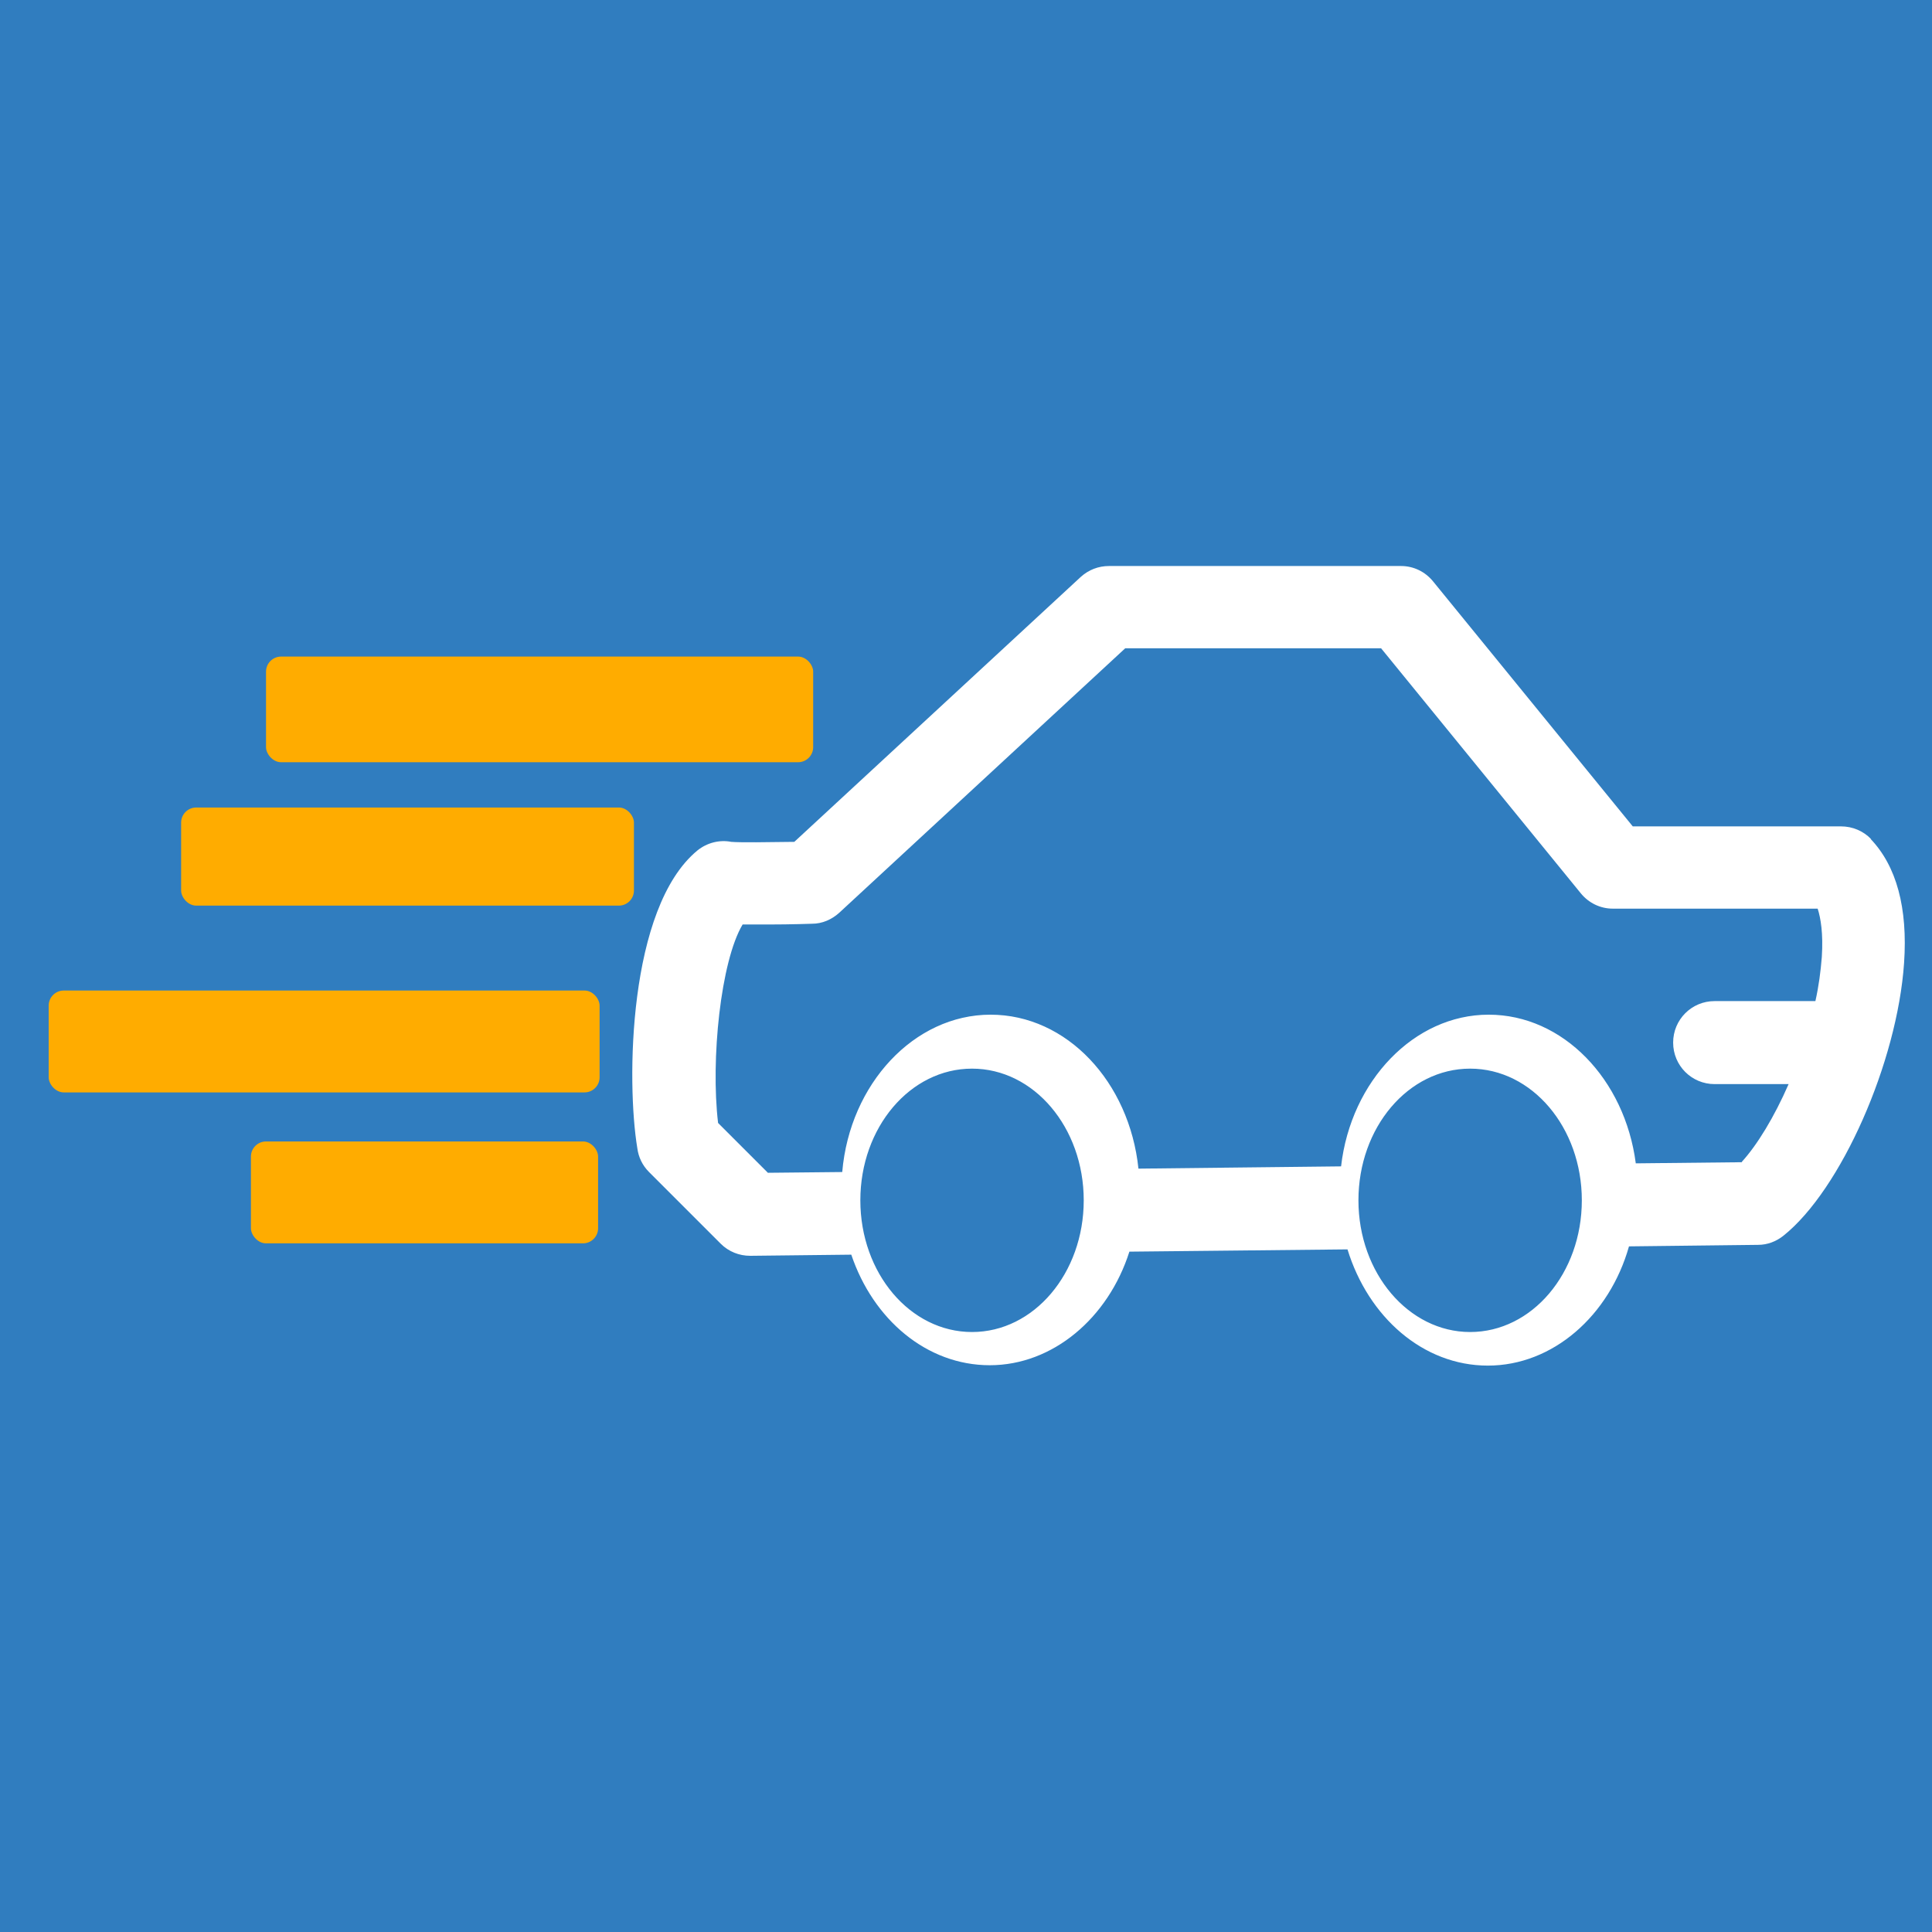
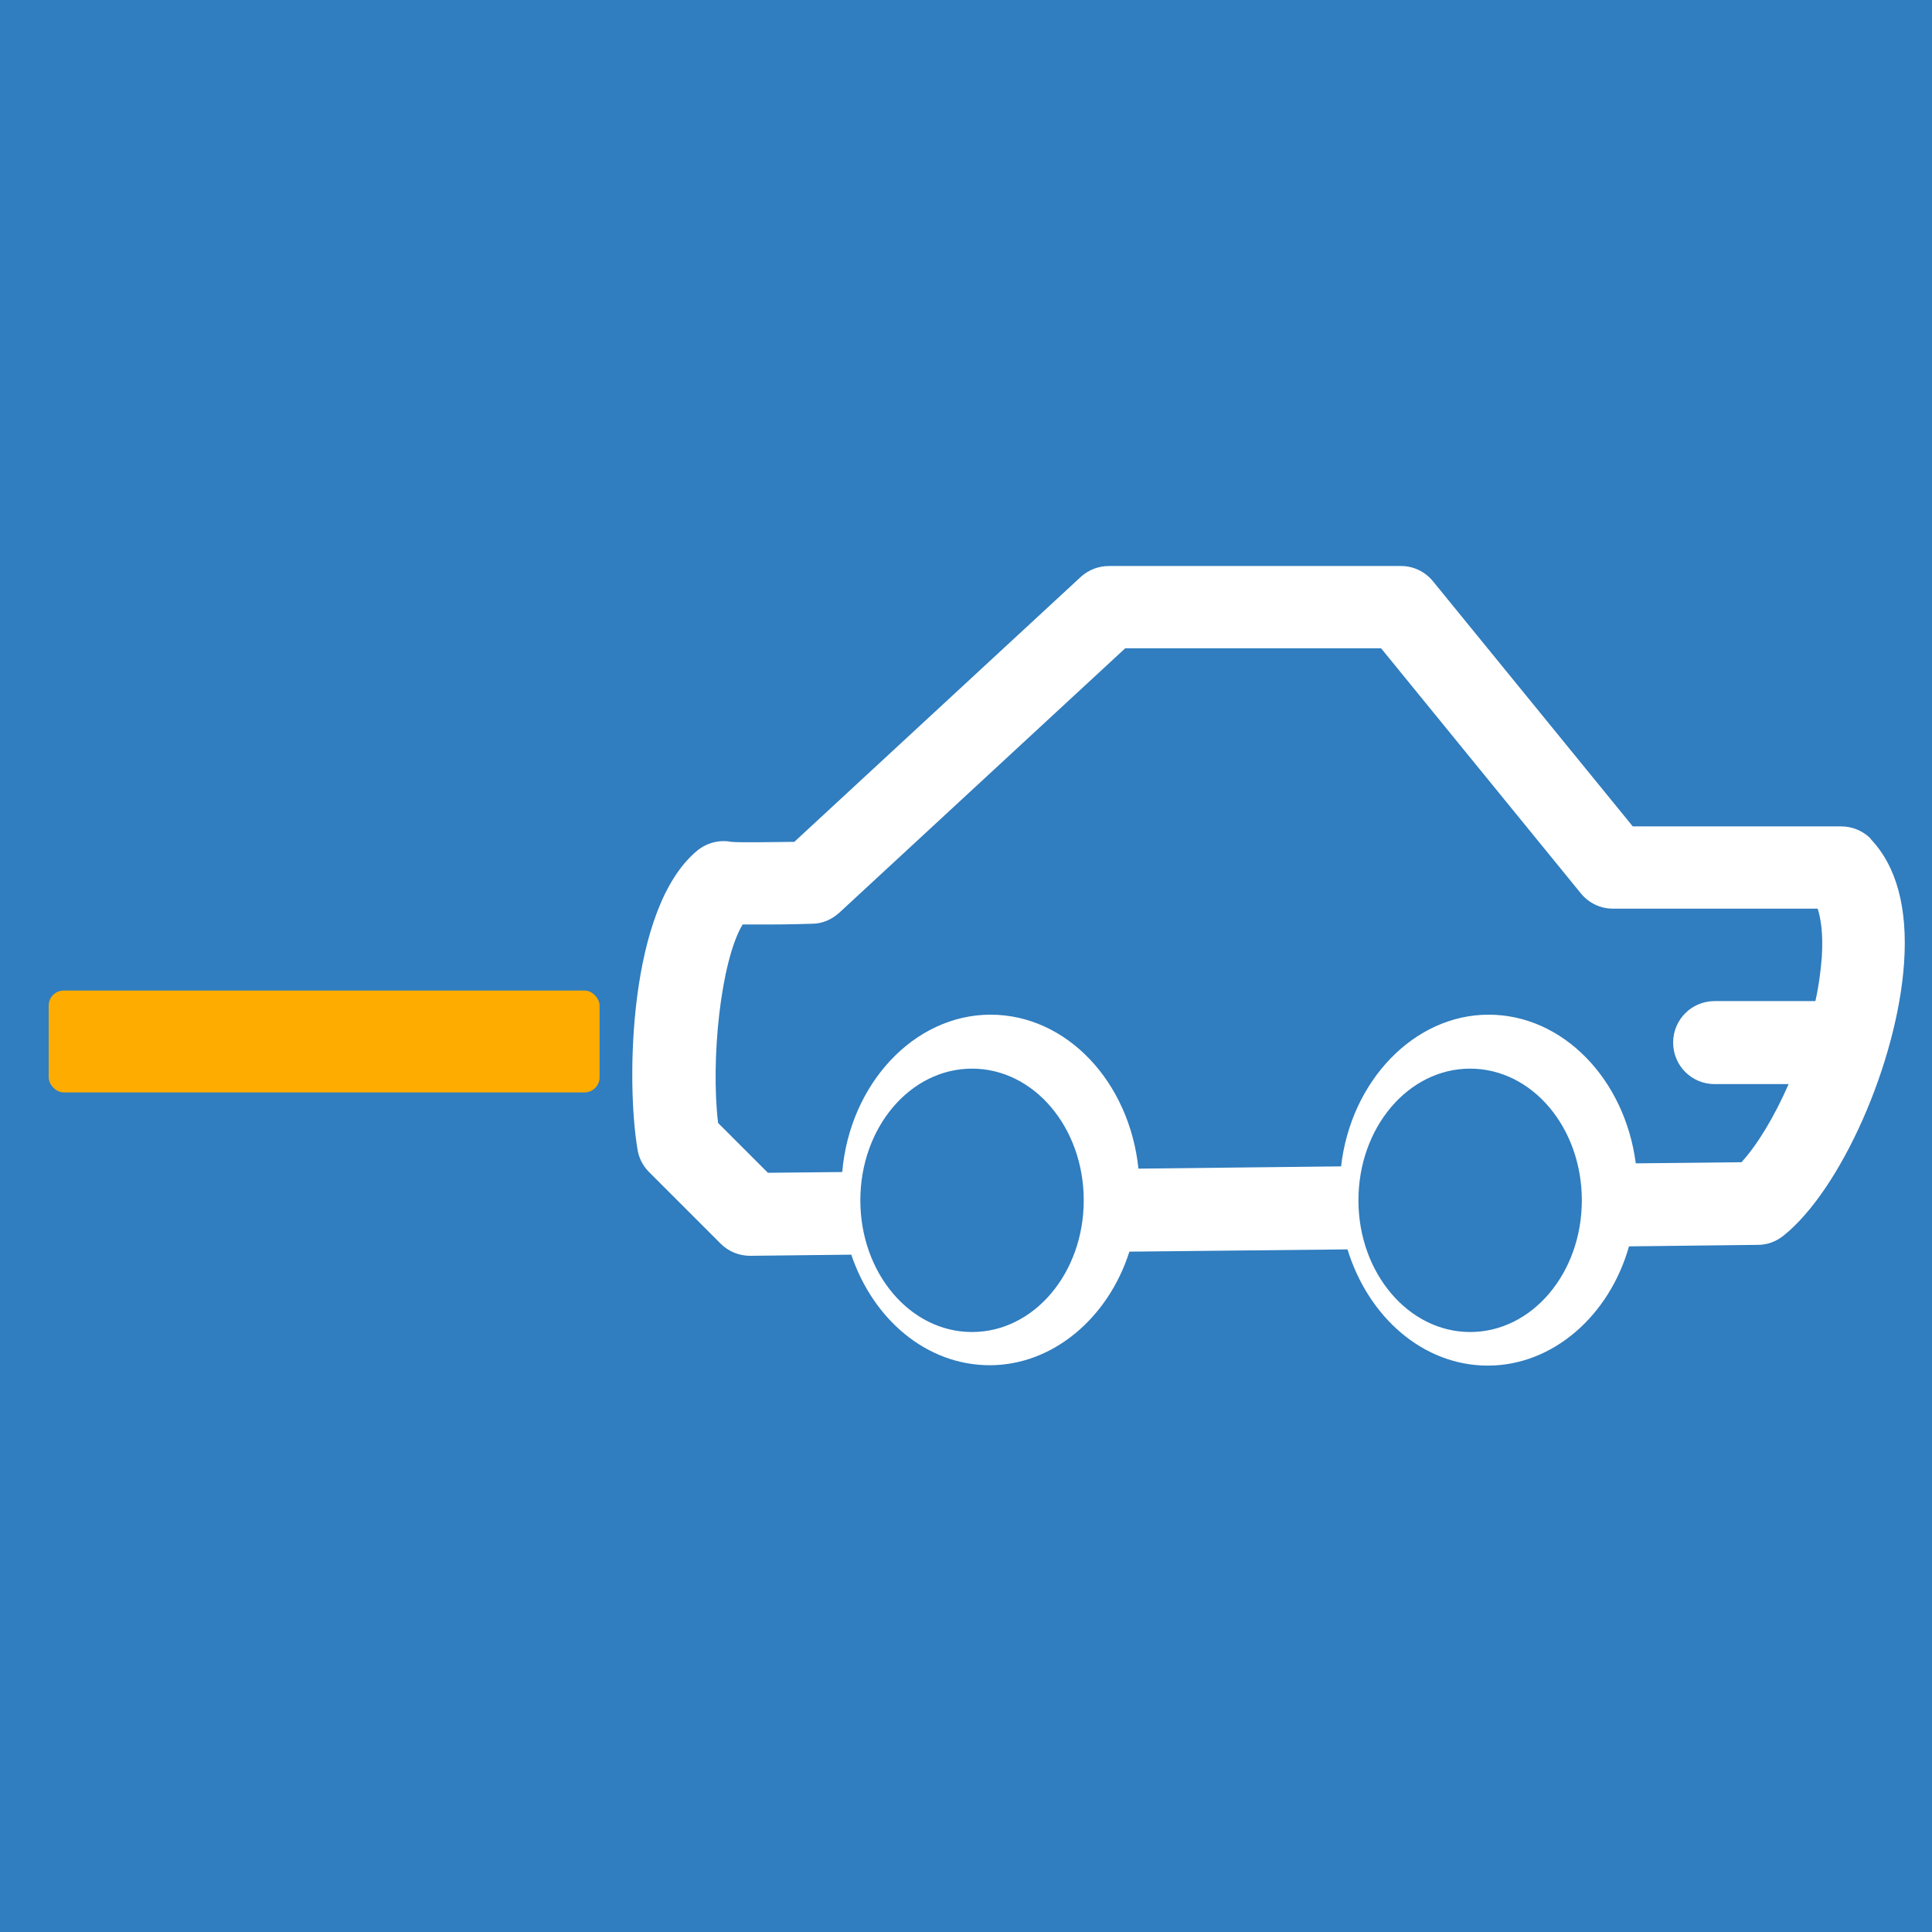
<svg xmlns="http://www.w3.org/2000/svg" id="Layer_1" data-name="Layer 1" version="1.1" viewBox="0 0 512 512">
  <defs>
    <style>
      .cls-1 {
        fill: #ffac00;
      }

      .cls-1, .cls-2, .cls-3 {
        stroke-width: 0px;
      }

      .cls-2 {
        fill: #fff;
      }

      .cls-3 {
        fill: #307dbf;
      }
    </style>
  </defs>
  <rect class="cls-3" x="0" y="0" width="512" height="512" />
  <g id="svg_41" data-name="svg 41">
-     <rect id="svg_36" data-name="svg 36" class="cls-1" x="70.5" y="174" width="145" height="28" rx="4" ry="4" />
-     <rect id="svg_37" data-name="svg 37" class="cls-1" x="48" y="214" width="120" height="26" rx="4" ry="4" />
-     <rect id="svg_38" data-name="svg 38" class="cls-1" x="66.5" y="302.5" width="92" height="27" rx="4" ry="4" />
    <rect id="svg_39" data-name="svg 39" class="cls-1" x="12.9" y="262.5" width="146" height="27" rx="4" ry="4" />
    <path id="svg_40" data-name="svg 40" class="cls-2" d="M495.9,222.4c-2.1-2.2-5-3.4-8-3.4h-55.2l-52.9-64.9c-2.1-2.6-5.2-4.1-8.5-4.1h-77.4c-2.8,0-5.4,1-7.5,2.9l-75.9,70.2c-7.1.1-14.4.2-16.7,0-3.1-.6-6.4.2-9,2.3-18.4,15.2-18.8,61.5-15.9,78.9.3,2.3,1.3,4.5,3.1,6.3h0s0,0,0,0l19,19c2.1,2.1,4.9,3.2,7.8,3.2h.1l26.7-.3c5.8,17.2,20,29.3,36.7,29.3s31.4-12.5,37-30.1l57.8-.6c5.5,17.9,20,30.8,37.2,30.8s32.2-13.2,37.4-31.6l34.2-.4c2.5,0,4.8-.9,6.7-2.4,15.3-12.2,30.2-46,32-72.3,1-14.6-2-25.7-8.9-32.9h0s0,0,0,0ZM257.6,353c-16.4,0-29.6-15.6-29.6-34.9s13.2-34.9,29.6-34.9,29.6,15.6,29.6,34.9-13.2,34.9-29.6,34.9ZM389.6,353c-16.3,0-29.6-15.6-29.6-34.9s13.2-34.9,29.6-34.9,29.6,15.6,29.6,34.9-13.2,34.9-29.6,34.9ZM461.6,308l-28.1.3c-2.9-22.3-19.3-39.4-39-39.4s-36.5,17.5-39.1,40.2l-53.7.6c-2.4-23-19-40.8-39.2-40.8s-37.3,18.3-39.3,41.7l-19.7.2-13.2-13.2c-2-16.8.7-42.9,6.5-52.6,2,0,4.2,0,7,0,5.8,0,11.4-.2,11.4-.2,2.7,0,5.2-1.1,7.2-2.9l75.8-70.1h67.8l52.9,64.9c2.1,2.6,5.2,4.1,8.5,4.1h54.3c.8,2.5,1.5,6.5,1.1,12.8-.3,3.8-.8,7.7-1.7,11.7h-26.7c-6.1,0-11,4.9-11,11s4.9,11,11,11h19.6c-3.8,8.7-8.3,16.1-12.4,20.6h0s0,0,0,0Z" />
  </g>
</svg>